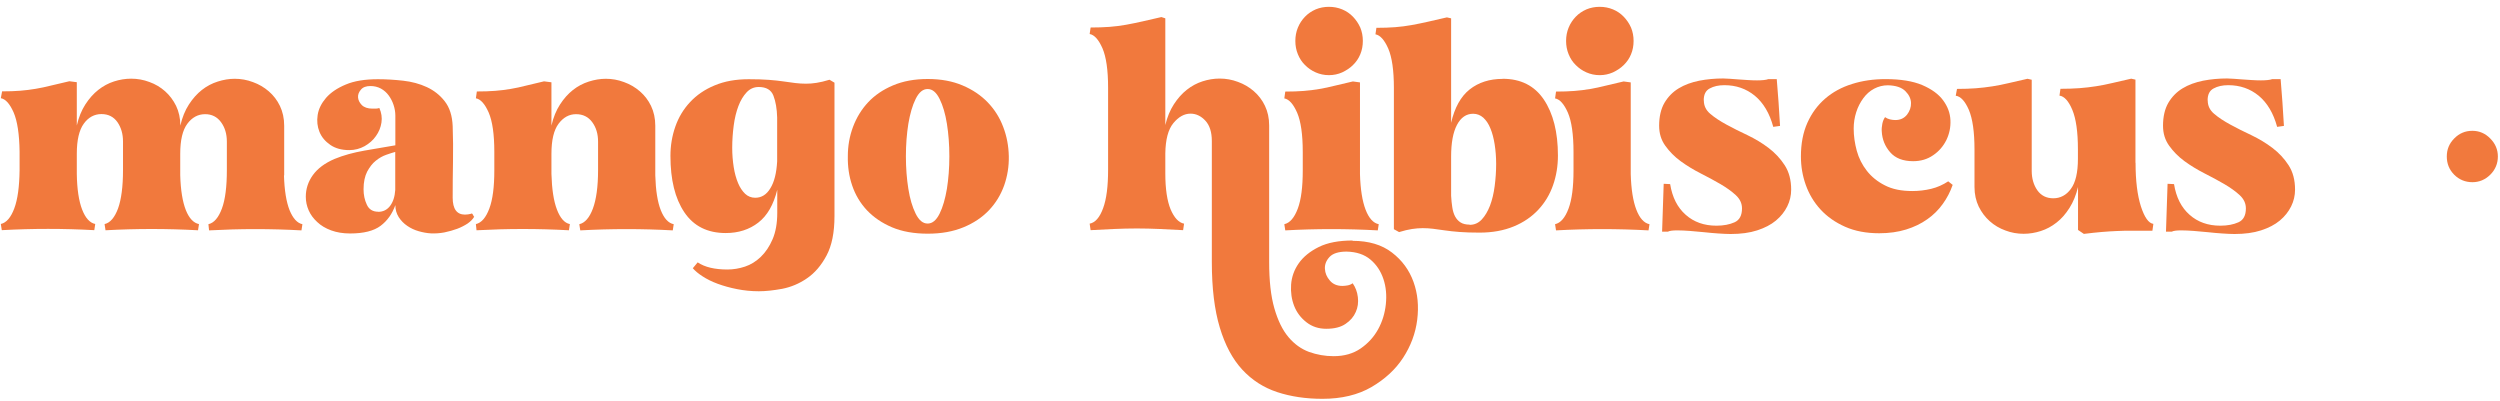
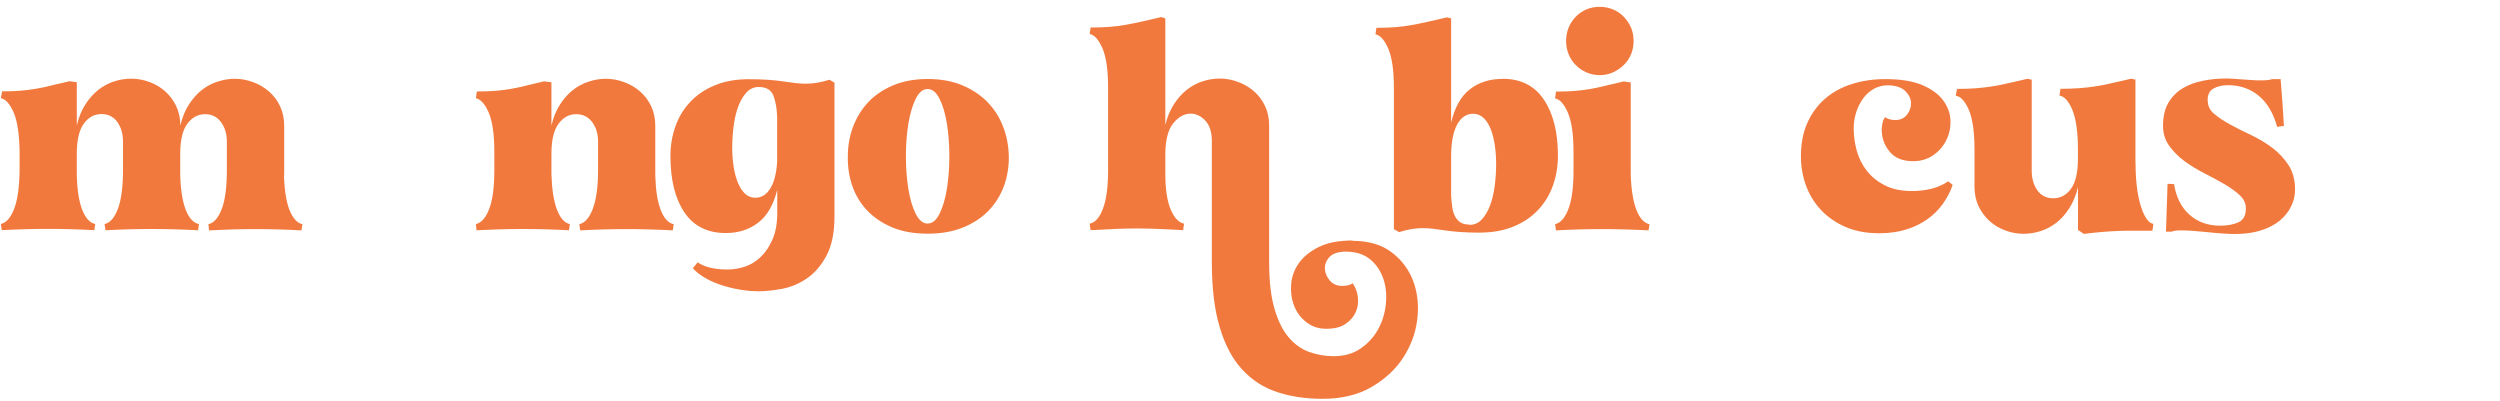
<svg xmlns="http://www.w3.org/2000/svg" fill="none" viewBox="0 0 349 56" height="56" width="349">
  <path fill="#F1793D" d="M39.643 24.482C39.702 26.565 39.968 28.188 40.427 29.348C40.9 30.494 41.492 31.149 42.217 31.298L42.084 32.161C41.004 32.102 39.924 32.057 38.859 32.027C37.794 31.997 36.714 31.983 35.634 31.983C34.554 31.983 33.518 31.997 32.453 32.027C31.388 32.057 30.294 32.102 29.184 32.161L29.095 31.298C29.879 31.119 30.501 30.39 30.974 29.125C31.447 27.86 31.669 26.059 31.669 23.767V19.764C31.669 18.707 31.403 17.799 30.856 17.055C30.308 16.311 29.569 15.939 28.637 15.939C27.645 15.939 26.817 16.386 26.151 17.279C25.486 18.172 25.16 19.57 25.16 21.476V24.467C25.219 26.55 25.486 28.173 25.944 29.334C26.403 30.479 27.024 31.134 27.779 31.283L27.645 32.146C26.566 32.087 25.471 32.042 24.391 32.012C23.311 31.983 22.231 31.968 21.181 31.968C20.131 31.968 19.021 31.983 17.956 32.012C16.891 32.042 15.811 32.087 14.731 32.146L14.598 31.283C15.382 31.105 16.003 30.375 16.477 29.11C16.935 27.845 17.172 26.044 17.172 23.753V19.749C17.172 18.692 16.906 17.785 16.388 17.041C15.855 16.296 15.116 15.924 14.154 15.924C13.193 15.924 12.335 16.371 11.698 17.264C11.047 18.157 10.722 19.556 10.722 21.461V24.273C10.752 26.387 11.003 28.054 11.462 29.244C11.92 30.435 12.542 31.119 13.296 31.268L13.163 32.131C12.083 32.072 11.003 32.027 9.938 31.997C8.873 31.968 7.793 31.953 6.713 31.953C5.633 31.953 4.598 31.968 3.503 31.997C2.423 32.027 1.343 32.072 0.248 32.131L0.115 31.268C0.899 31.09 1.521 30.36 1.994 29.095C2.467 27.83 2.704 26.059 2.734 23.782V21.193C2.704 18.737 2.423 16.907 1.905 15.701C1.373 14.496 0.781 13.826 0.115 13.707L0.293 12.754C1.254 12.754 2.112 12.725 2.837 12.665C3.577 12.605 4.287 12.516 4.982 12.397C5.678 12.278 6.402 12.129 7.157 11.936C7.911 11.757 8.754 11.564 9.686 11.341L10.722 11.475V17.517C10.988 16.371 11.388 15.389 11.92 14.57C12.453 13.752 13.044 13.082 13.725 12.546C14.405 12.01 15.13 11.623 15.914 11.37C16.698 11.117 17.497 10.983 18.311 10.983C19.184 10.983 20.027 11.132 20.855 11.445C21.684 11.742 22.409 12.174 23.045 12.739C23.681 13.305 24.184 13.975 24.583 14.778C24.968 15.582 25.175 16.505 25.175 17.532C25.441 16.386 25.841 15.403 26.373 14.585C26.906 13.766 27.497 13.097 28.178 12.561C28.858 12.025 29.598 11.638 30.397 11.385C31.196 11.132 31.98 10.998 32.764 10.998C33.637 10.998 34.48 11.147 35.308 11.46C36.137 11.757 36.876 12.189 37.527 12.754C38.178 13.32 38.696 13.99 39.081 14.793C39.465 15.597 39.672 16.52 39.672 17.547V24.497L39.643 24.482Z" />
-   <path fill="#F1793D" d="M65.827 29.75C65.827 29.75 65.96 29.84 66.034 30.003C66.108 30.167 66.167 30.256 66.197 30.256C66.019 30.584 65.709 30.896 65.294 31.194C64.865 31.477 64.377 31.73 63.83 31.938C63.268 32.146 62.676 32.31 62.04 32.444C61.404 32.563 60.782 32.608 60.146 32.578C59.599 32.548 59.037 32.444 58.46 32.28C57.883 32.117 57.336 31.863 56.862 31.536C56.374 31.209 55.974 30.792 55.664 30.316C55.353 29.825 55.191 29.274 55.191 28.634C54.761 29.84 54.081 30.807 53.134 31.521C52.187 32.236 50.767 32.593 48.874 32.593C47.883 32.593 46.995 32.444 46.226 32.161C45.456 31.878 44.806 31.491 44.288 31C43.755 30.509 43.356 29.973 43.09 29.363C42.823 28.753 42.69 28.128 42.69 27.458C42.69 26.372 43.016 25.36 43.681 24.437C44.347 23.514 45.353 22.77 46.699 22.19C47.957 21.669 49.347 21.297 50.856 21.029C52.365 20.776 53.8 20.523 55.191 20.285V16.148C55.191 15.627 55.102 15.136 54.939 14.644C54.776 14.153 54.554 13.722 54.258 13.32C53.977 12.933 53.608 12.605 53.179 12.367C52.735 12.129 52.247 12.01 51.714 12.01C51.108 12.01 50.664 12.174 50.383 12.516C50.102 12.844 49.954 13.201 49.983 13.588C50.013 13.975 50.176 14.317 50.501 14.659C50.827 14.987 51.329 15.165 51.995 15.165H52.454C52.602 15.165 52.764 15.136 52.957 15.076C53.253 15.746 53.356 16.415 53.253 17.1C53.149 17.785 52.898 18.41 52.483 18.99C52.084 19.57 51.551 20.032 50.901 20.404C50.25 20.761 49.539 20.955 48.755 20.955C47.705 20.955 46.818 20.716 46.107 20.225C45.397 19.734 44.894 19.139 44.599 18.41C44.303 17.68 44.214 16.892 44.347 16.043C44.48 15.195 44.88 14.406 45.516 13.662C46.167 12.918 47.084 12.293 48.267 11.802C49.451 11.296 50.96 11.058 52.764 11.058C53.904 11.058 55.087 11.132 56.285 11.266C57.483 11.4 58.593 11.698 59.584 12.159C60.575 12.62 61.418 13.275 62.084 14.138C62.765 15.002 63.135 16.162 63.194 17.606C63.253 19.243 63.268 20.895 63.238 22.577C63.208 24.259 63.194 25.925 63.194 27.592C63.194 29.17 63.771 29.959 64.91 29.959C65.176 29.959 65.501 29.914 65.856 29.825L65.827 29.75ZM52.779 29.572C53.474 29.572 54.022 29.304 54.451 28.753C54.865 28.202 55.117 27.473 55.176 26.521V21.208C54.85 21.297 54.421 21.431 53.918 21.609C53.401 21.788 52.912 22.071 52.454 22.443C51.98 22.815 51.596 23.336 51.255 23.961C50.93 24.601 50.752 25.419 50.752 26.416C50.752 27.205 50.9 27.92 51.211 28.575C51.507 29.229 52.039 29.557 52.794 29.557L52.779 29.572Z" />
  <path fill="#F1793D" d="M91.478 24.482C91.537 26.565 91.789 28.188 92.248 29.348C92.706 30.494 93.298 31.149 94.052 31.298L93.919 32.161C92.839 32.102 91.759 32.057 90.694 32.027C89.629 31.997 88.549 31.983 87.469 31.983C86.389 31.983 85.354 31.997 84.259 32.027C83.179 32.057 82.099 32.102 81.005 32.161L80.871 31.298C81.656 31.119 82.292 30.39 82.765 29.125C83.238 27.86 83.49 26.059 83.49 23.767V19.764C83.49 18.707 83.224 17.799 82.676 17.055C82.129 16.311 81.374 15.939 80.413 15.939C79.451 15.939 78.638 16.386 77.972 17.279C77.306 18.172 76.981 19.57 76.981 21.476V24.288C77.04 26.402 77.292 28.068 77.75 29.259C78.209 30.45 78.8 31.134 79.555 31.283L79.422 32.146C78.342 32.087 77.262 32.042 76.197 32.012C75.132 31.983 74.052 31.968 72.972 31.968C71.892 31.968 70.856 31.983 69.791 32.012C68.726 32.042 67.632 32.087 66.522 32.146L66.433 31.283C67.217 31.104 67.839 30.375 68.312 29.11C68.785 27.845 69.007 26.074 69.007 23.797V21.208C69.007 18.752 68.741 16.921 68.223 15.716C67.691 14.51 67.099 13.841 66.433 13.722L66.567 12.769C67.528 12.769 68.386 12.739 69.141 12.68C69.895 12.62 70.62 12.531 71.3 12.412C71.996 12.293 72.706 12.144 73.445 11.951C74.185 11.772 75.013 11.579 75.945 11.355L76.981 11.489V17.532C77.247 16.386 77.647 15.403 78.179 14.585C78.712 13.766 79.303 13.097 79.984 12.561C80.664 12.025 81.404 11.638 82.203 11.385C83.002 11.132 83.786 10.998 84.57 10.998C85.443 10.998 86.286 11.147 87.114 11.46C87.943 11.757 88.682 12.189 89.333 12.754C89.984 13.32 90.502 13.99 90.887 14.793C91.271 15.597 91.478 16.52 91.478 17.547V24.497V24.482Z" />
  <path fill="#F1793D" d="M116.494 11.534V30.152C116.494 32.459 116.124 34.289 115.384 35.673C114.645 37.057 113.742 38.114 112.647 38.858C111.568 39.602 110.414 40.079 109.201 40.317C107.988 40.54 106.893 40.659 105.931 40.659C104.881 40.659 103.86 40.555 102.884 40.361C101.908 40.168 101.005 39.915 100.192 39.617C99.378 39.32 98.668 38.962 98.076 38.575C97.47 38.188 97.026 37.802 96.715 37.444L97.396 36.626C98.387 37.296 99.777 37.623 101.553 37.623C102.366 37.623 103.18 37.489 103.993 37.221C104.807 36.953 105.547 36.492 106.212 35.852C106.878 35.212 107.425 34.394 107.854 33.396C108.283 32.399 108.505 31.164 108.505 29.72V26.491C107.988 28.574 107.115 30.107 105.857 31.075C104.615 32.042 103.091 32.533 101.316 32.533C98.757 32.533 96.834 31.566 95.532 29.631C94.23 27.696 93.594 25.077 93.594 21.773C93.594 20.344 93.816 18.99 94.274 17.68C94.733 16.371 95.413 15.24 96.331 14.258C97.248 13.275 98.387 12.486 99.763 11.921C101.138 11.341 102.721 11.058 104.526 11.058C105.606 11.058 106.538 11.088 107.322 11.147C108.106 11.207 108.801 11.281 109.393 11.37C109.999 11.46 110.547 11.534 111.035 11.594C111.538 11.653 112.026 11.683 112.499 11.683C112.973 11.683 113.476 11.653 113.994 11.564C114.511 11.489 115.103 11.341 115.798 11.132L116.479 11.534H116.494ZM108.491 16.401C108.461 15.195 108.283 14.168 107.973 13.364C107.662 12.546 106.967 12.144 105.917 12.144C105.251 12.144 104.689 12.397 104.23 12.888C103.757 13.394 103.372 14.034 103.076 14.823C102.78 15.612 102.558 16.505 102.425 17.532C102.292 18.544 102.218 19.585 102.218 20.642C102.218 21.58 102.292 22.473 102.425 23.321C102.558 24.169 102.766 24.913 103.032 25.553C103.298 26.193 103.638 26.684 104.023 27.056C104.408 27.414 104.881 27.607 105.428 27.607C106.301 27.607 107.011 27.175 107.544 26.282C108.091 25.404 108.402 24.154 108.491 22.517V16.43V16.401Z" />
  <path fill="#F1793D" d="M140.829 21.803C140.858 23.232 140.636 24.586 140.178 25.896C139.704 27.205 139.009 28.351 138.062 29.348C137.115 30.345 135.917 31.149 134.497 31.73C133.062 32.325 131.405 32.623 129.512 32.623C127.618 32.623 125.917 32.325 124.526 31.73C123.121 31.134 121.967 30.345 121.02 29.348C120.088 28.351 119.408 27.205 118.964 25.896C118.52 24.601 118.328 23.232 118.358 21.803C118.358 20.374 118.594 19.02 119.083 17.71C119.571 16.415 120.266 15.27 121.183 14.287C122.1 13.305 123.254 12.516 124.66 11.921C126.065 11.326 127.677 11.028 129.512 11.028C131.346 11.028 132.959 11.326 134.364 11.921C135.769 12.516 136.938 13.305 137.885 14.287C138.831 15.27 139.556 16.415 140.045 17.71C140.547 19.02 140.799 20.374 140.829 21.803ZM129.497 31.209C130.163 31.209 130.71 30.747 131.169 29.825C131.627 28.902 131.953 27.741 132.189 26.357C132.411 24.958 132.53 23.455 132.53 21.818C132.53 20.181 132.411 18.663 132.189 17.279C131.967 15.88 131.627 14.734 131.169 13.811C130.71 12.888 130.163 12.427 129.497 12.427C128.831 12.427 128.284 12.888 127.825 13.811C127.367 14.734 127.041 15.895 126.805 17.279C126.583 18.678 126.464 20.181 126.464 21.818C126.464 23.455 126.583 24.973 126.805 26.357C127.027 27.756 127.367 28.902 127.825 29.825C128.284 30.747 128.831 31.209 129.497 31.209Z" />
  <path fill="#F1793D" d="M188.818 33.62C191.081 33.62 192.915 34.17 194.321 35.257C195.741 36.343 196.732 37.712 197.324 39.349C197.916 40.986 198.078 42.743 197.842 44.648C197.605 46.538 196.939 48.309 195.874 49.946C194.809 51.583 193.33 52.937 191.451 54.038C189.572 55.125 187.294 55.675 184.616 55.675C182.294 55.675 180.193 55.363 178.3 54.738C176.406 54.113 174.779 53.071 173.418 51.598C172.057 50.124 171.021 48.175 170.282 45.719C169.542 43.264 169.172 40.227 169.172 36.581V19.69C169.172 18.454 168.876 17.502 168.27 16.847C167.663 16.192 166.968 15.865 166.199 15.865C165.326 15.865 164.527 16.311 163.802 17.189C163.078 18.067 162.708 19.481 162.678 21.416V24.229C162.678 26.372 162.93 28.039 163.418 29.229C163.921 30.405 164.542 31.075 165.296 31.224L165.163 32.131C164.083 32.072 163.004 32.012 161.909 31.968C160.829 31.923 159.749 31.893 158.699 31.893C157.648 31.893 156.539 31.923 155.474 31.968C154.409 32.012 153.329 32.072 152.249 32.131L152.116 31.224C152.9 31.075 153.521 30.36 153.994 29.066C154.468 27.786 154.69 26 154.69 23.723V12.233C154.69 9.778 154.423 7.947 153.906 6.742C153.373 5.536 152.781 4.867 152.116 4.748L152.249 3.84C153.21 3.84 154.098 3.81 154.897 3.75C155.696 3.691 156.465 3.587 157.219 3.453C157.974 3.319 158.743 3.155 159.542 2.977C160.341 2.798 161.199 2.604 162.131 2.381L162.678 2.56V17.457C162.944 16.341 163.344 15.374 163.876 14.555C164.409 13.737 165.001 13.067 165.681 12.531C166.362 11.995 167.087 11.608 167.871 11.355C168.655 11.102 169.453 10.968 170.267 10.968C171.14 10.968 171.983 11.117 172.811 11.43C173.64 11.727 174.38 12.159 175.03 12.725C175.681 13.29 176.199 13.96 176.584 14.764C176.968 15.567 177.175 16.475 177.175 17.517V36.596C177.175 39.2 177.412 41.344 177.9 43.04C178.389 44.737 179.039 46.076 179.868 47.059C180.696 48.041 181.658 48.725 182.738 49.127C183.818 49.514 184.972 49.722 186.17 49.722C187.649 49.722 188.906 49.365 189.942 48.651C190.978 47.937 191.791 47.044 192.383 45.972C192.975 44.901 193.33 43.725 193.463 42.475C193.596 41.225 193.492 40.049 193.123 38.947C192.753 37.846 192.161 36.953 191.318 36.239C190.475 35.525 189.365 35.153 187.975 35.123C186.865 35.123 186.066 35.376 185.608 35.867C185.134 36.373 184.927 36.923 184.957 37.519C184.986 38.129 185.223 38.68 185.652 39.171C186.081 39.677 186.673 39.915 187.398 39.915C187.634 39.915 187.886 39.885 188.137 39.84C188.389 39.796 188.625 39.692 188.833 39.543C189.217 40.093 189.469 40.733 189.557 41.478C189.646 42.222 189.557 42.921 189.262 43.561C188.98 44.216 188.507 44.767 187.841 45.213C187.176 45.674 186.273 45.898 185.134 45.898C184.084 45.898 183.167 45.6 182.383 44.99C181.599 44.38 181.022 43.621 180.667 42.713C180.312 41.805 180.164 40.808 180.238 39.736C180.312 38.665 180.667 37.668 181.303 36.76C181.939 35.852 182.871 35.093 184.099 34.483C185.327 33.873 186.909 33.575 188.833 33.575L188.818 33.62Z" />
-   <path fill="#F1793D" d="M189.853 24.303C189.913 26.416 190.179 28.083 190.637 29.274C191.096 30.465 191.717 31.149 192.472 31.298L192.339 32.161C191.259 32.102 190.179 32.057 189.084 32.027C188.004 31.997 186.924 31.983 185.874 31.983C184.824 31.983 183.714 31.997 182.649 32.027C181.584 32.057 180.504 32.102 179.424 32.161L179.291 31.298C180.075 31.119 180.696 30.39 181.17 29.125C181.643 27.86 181.865 26.089 181.865 23.812V21.223C181.865 18.767 181.599 16.936 181.081 15.731C180.548 14.525 179.957 13.856 179.291 13.737L179.424 12.784C180.386 12.784 181.244 12.754 181.998 12.695C182.753 12.635 183.478 12.546 184.158 12.427C184.853 12.308 185.578 12.159 186.333 11.966C187.087 11.787 187.93 11.594 188.862 11.37L189.853 11.504V24.318V24.303ZM185.519 10.492C184.853 10.492 184.247 10.358 183.67 10.105C183.093 9.852 182.605 9.51 182.176 9.078C181.747 8.662 181.421 8.156 181.185 7.575C180.948 6.995 180.83 6.385 180.83 5.715C180.83 5.045 180.948 4.435 181.185 3.855C181.421 3.274 181.762 2.768 182.176 2.337C182.59 1.905 183.093 1.563 183.67 1.31C184.247 1.072 184.853 0.953 185.519 0.953C186.185 0.953 186.791 1.072 187.368 1.31C187.945 1.548 188.448 1.89 188.877 2.337C189.306 2.783 189.646 3.289 189.898 3.855C190.134 4.435 190.253 5.045 190.253 5.715C190.253 6.385 190.134 7.01 189.898 7.575C189.661 8.156 189.321 8.647 188.877 9.078C188.448 9.51 187.93 9.837 187.368 10.105C186.791 10.358 186.185 10.492 185.519 10.492Z" />
  <path fill="#F1793D" d="M209.765 10.998C212.295 10.998 214.218 11.966 215.52 13.9C216.821 15.835 217.487 18.439 217.487 21.714C217.487 23.172 217.265 24.541 216.807 25.851C216.348 27.161 215.668 28.292 214.75 29.274C213.833 30.256 212.694 31.045 211.318 31.61C209.943 32.176 208.36 32.474 206.555 32.474C205.475 32.474 204.543 32.444 203.759 32.384C202.975 32.325 202.28 32.25 201.688 32.161C201.081 32.072 200.549 31.997 200.061 31.938C199.573 31.878 199.099 31.849 198.611 31.849C198.123 31.849 197.635 31.893 197.117 31.968C196.599 32.042 196.007 32.191 195.312 32.399L194.587 31.997V12.278C194.587 9.822 194.321 7.992 193.803 6.786C193.271 5.581 192.679 4.911 192.013 4.792L192.146 3.884C193.108 3.884 193.981 3.855 194.765 3.795C195.549 3.736 196.318 3.631 197.072 3.497C197.827 3.363 198.596 3.2 199.395 3.021C200.194 2.843 201.052 2.649 201.984 2.426L202.576 2.56V17.145C203.064 15.031 203.922 13.469 205.164 12.486C206.407 11.504 207.946 11.013 209.75 11.013L209.765 10.998ZM205.164 31.387C205.83 31.387 206.392 31.134 206.851 30.643C207.324 30.137 207.694 29.497 208.005 28.708C208.301 27.92 208.522 27.012 208.656 25.985C208.789 24.958 208.863 23.931 208.863 22.889C208.863 21.922 208.789 21.014 208.656 20.166C208.522 19.317 208.33 18.573 208.064 17.933C207.812 17.294 207.472 16.802 207.073 16.43C206.673 16.073 206.185 15.88 205.653 15.88C204.691 15.88 203.937 16.401 203.389 17.442C202.842 18.484 202.576 19.957 202.576 21.877V27.324C202.605 27.905 202.664 28.441 202.738 28.932C202.812 29.438 202.945 29.869 203.138 30.226C203.33 30.584 203.596 30.866 203.907 31.06C204.218 31.253 204.632 31.357 205.15 31.357L205.164 31.387Z" />
  <path fill="#F1793D" d="M227.65 24.303C227.709 26.416 227.975 28.083 228.434 29.274C228.893 30.465 229.514 31.149 230.268 31.298L230.135 32.161C229.055 32.102 227.975 32.057 226.881 32.027C225.801 31.997 224.721 31.983 223.671 31.983C222.62 31.983 221.511 31.997 220.446 32.027C219.381 32.057 218.301 32.102 217.221 32.161L217.088 31.298C217.872 31.119 218.493 30.39 218.966 29.125C219.44 27.86 219.662 26.089 219.662 23.812V21.223C219.662 18.767 219.395 16.936 218.878 15.731C218.345 14.525 217.753 13.856 217.088 13.737L217.221 12.784C218.182 12.784 219.04 12.754 219.795 12.695C220.549 12.635 221.274 12.546 221.955 12.427C222.65 12.308 223.375 12.159 224.129 11.966C224.884 11.787 225.727 11.594 226.659 11.37L227.65 11.504V24.318V24.303ZM223.316 10.492C222.65 10.492 222.043 10.358 221.466 10.105C220.889 9.852 220.401 9.51 219.972 9.078C219.543 8.662 219.218 8.156 218.981 7.575C218.744 6.995 218.626 6.385 218.626 5.715C218.626 5.045 218.744 4.435 218.981 3.855C219.218 3.274 219.558 2.768 219.972 2.337C220.387 1.905 220.889 1.563 221.466 1.31C222.043 1.072 222.65 0.953 223.316 0.953C223.981 0.953 224.588 1.072 225.165 1.31C225.742 1.548 226.245 1.89 226.674 2.337C227.103 2.783 227.443 3.289 227.694 3.855C227.931 4.435 228.049 5.045 228.049 5.715C228.049 6.385 227.931 7.01 227.694 7.575C227.458 8.156 227.117 8.647 226.674 9.078C226.245 9.51 225.727 9.837 225.165 10.105C224.588 10.358 223.981 10.492 223.316 10.492Z" />
-   <path fill="#F1793D" d="M237.857 14.034C237.857 14.764 238.153 15.389 238.76 15.895C239.366 16.415 240.121 16.907 241.023 17.398C241.926 17.889 242.902 18.38 243.952 18.871C245.003 19.377 245.979 19.957 246.881 20.642C247.784 21.327 248.538 22.13 249.145 23.068C249.751 24.006 250.047 25.137 250.047 26.476C250.047 27.294 249.87 28.068 249.5 28.813C249.13 29.557 248.612 30.212 247.917 30.792C247.222 31.372 246.349 31.819 245.298 32.161C244.248 32.503 243.006 32.667 241.6 32.667C241.112 32.667 240.55 32.637 239.884 32.593C239.218 32.548 238.553 32.489 237.872 32.414C237.192 32.34 236.526 32.28 235.89 32.236C235.239 32.191 234.662 32.161 234.159 32.161C233.493 32.161 233.064 32.221 232.843 32.34H232.029L232.251 25.657L233.153 25.702C233.449 27.547 234.174 28.976 235.328 29.988C236.467 31 237.902 31.506 239.618 31.506C240.609 31.506 241.452 31.343 242.148 31.03C242.843 30.718 243.183 30.063 243.183 29.095C243.183 28.396 242.902 27.786 242.325 27.25C241.748 26.714 241.038 26.208 240.18 25.702C239.322 25.196 238.39 24.705 237.399 24.199C236.408 23.693 235.476 23.127 234.618 22.502C233.76 21.877 233.05 21.148 232.473 20.344C231.896 19.541 231.615 18.618 231.615 17.547C231.615 16.282 231.866 15.21 232.354 14.362C232.857 13.513 233.508 12.844 234.337 12.338C235.165 11.832 236.127 11.489 237.207 11.266C238.286 11.058 239.411 10.954 240.55 10.954C240.787 10.954 241.097 10.968 241.482 10.998C241.852 11.028 242.266 11.058 242.695 11.088C243.124 11.117 243.582 11.147 244.026 11.177C244.485 11.207 244.899 11.221 245.284 11.221C245.609 11.221 245.92 11.207 246.216 11.177C246.497 11.147 246.719 11.102 246.867 11.043H248.035C248.124 12.129 248.213 13.216 248.287 14.287C248.361 15.359 248.435 16.46 248.494 17.576L247.547 17.71C247.029 15.805 246.171 14.362 244.973 13.364C243.775 12.382 242.355 11.891 240.727 11.891C239.914 11.891 239.233 12.04 238.671 12.352C238.109 12.65 237.843 13.201 237.843 13.99L237.857 14.034Z" />
  <path fill="#F1793D" d="M272.577 25.851C272.252 26.788 271.793 27.667 271.201 28.485C270.61 29.304 269.9 30.018 269.042 30.613C268.184 31.224 267.192 31.7 266.083 32.042C264.973 32.384 263.716 32.563 262.34 32.563C260.535 32.563 258.953 32.265 257.577 31.655C256.201 31.045 255.062 30.241 254.145 29.244C253.228 28.247 252.547 27.101 252.088 25.821C251.63 24.541 251.408 23.217 251.408 21.848C251.408 20.062 251.704 18.499 252.31 17.145C252.917 15.79 253.745 14.674 254.796 13.766C255.846 12.858 257.103 12.174 258.538 11.727C259.988 11.266 261.541 11.043 263.228 11.043C265.328 11.043 267.044 11.326 268.346 11.876C269.663 12.442 270.624 13.141 271.26 14.005C271.897 14.868 272.237 15.79 272.281 16.773C272.326 17.755 272.133 18.678 271.719 19.541C271.29 20.404 270.684 21.118 269.87 21.669C269.056 22.235 268.124 22.502 267.074 22.502C265.654 22.502 264.589 22.086 263.864 21.252C263.139 20.419 262.754 19.451 262.695 18.365C262.666 18.038 262.695 17.68 262.769 17.294C262.843 16.907 262.976 16.609 263.154 16.356C263.361 16.505 263.598 16.609 263.849 16.668C264.101 16.728 264.352 16.758 264.589 16.758C265.284 16.758 265.817 16.505 266.216 16.014C266.601 15.508 266.793 14.972 266.778 14.377C266.763 13.781 266.497 13.231 265.994 12.725C265.476 12.204 264.663 11.936 263.553 11.906C262.858 11.906 262.222 12.07 261.63 12.382C261.038 12.695 260.535 13.141 260.121 13.707C259.707 14.272 259.367 14.912 259.13 15.656C258.893 16.401 258.775 17.16 258.775 17.948C258.775 18.975 258.923 20.002 259.204 21.044C259.485 22.071 259.958 23.008 260.609 23.842C261.26 24.675 262.103 25.36 263.139 25.881C264.175 26.416 265.447 26.669 266.956 26.669C267.858 26.669 268.746 26.565 269.604 26.357C270.462 26.149 271.246 25.791 271.971 25.315L272.607 25.821L272.577 25.851Z" />
  <path fill="#F1793D" d="M298.125 22.755C298.125 25.241 298.377 27.25 298.865 28.798C299.368 30.346 299.945 31.164 300.61 31.253L300.477 32.206H297.74C296.971 32.206 296.232 32.206 295.521 32.25C294.811 32.28 294.101 32.325 293.406 32.384C292.696 32.444 291.868 32.533 290.906 32.652L290.092 32.102V26.104C289.826 27.22 289.427 28.202 288.894 29.036C288.362 29.869 287.77 30.554 287.089 31.075C286.409 31.61 285.684 31.997 284.9 32.25C284.116 32.503 283.317 32.637 282.503 32.637C281.631 32.637 280.773 32.489 279.959 32.176C279.131 31.878 278.406 31.447 277.77 30.881C277.134 30.316 276.631 29.646 276.231 28.842C275.847 28.039 275.639 27.131 275.639 26.089V20.865C275.639 18.41 275.373 16.579 274.855 15.344C274.323 14.123 273.716 13.454 273.021 13.364L273.199 12.412C274.16 12.412 275.033 12.382 275.817 12.323C276.601 12.263 277.37 12.174 278.125 12.055C278.879 11.936 279.648 11.787 280.447 11.594C281.246 11.415 282.104 11.222 283.036 10.998L283.628 11.132V23.857C283.628 24.913 283.894 25.821 284.412 26.565C284.944 27.309 285.684 27.681 286.646 27.681C287.607 27.681 288.465 27.25 289.101 26.357C289.752 25.479 290.078 24.08 290.078 22.175V20.85C290.078 18.395 289.811 16.564 289.294 15.329C288.776 14.094 288.169 13.439 287.504 13.35L287.637 12.397C288.598 12.397 289.486 12.367 290.285 12.308C291.084 12.248 291.853 12.159 292.607 12.04C293.362 11.921 294.131 11.772 294.93 11.579C295.729 11.4 296.587 11.207 297.519 10.983L298.11 11.117V22.696L298.125 22.755Z" />
  <path fill="#F1793D" d="M308.199 14.034C308.199 14.764 308.495 15.389 309.102 15.895C309.708 16.415 310.463 16.907 311.365 17.398C312.267 17.889 313.244 18.38 314.294 18.871C315.344 19.377 316.321 19.957 317.223 20.642C318.126 21.327 318.88 22.13 319.487 23.068C320.093 24.006 320.389 25.137 320.389 26.476C320.389 27.294 320.211 28.068 319.842 28.813C319.472 29.557 318.954 30.212 318.259 30.792C317.563 31.372 316.691 31.819 315.64 32.161C314.59 32.503 313.347 32.667 311.942 32.667C311.454 32.667 310.892 32.637 310.226 32.593C309.56 32.548 308.895 32.489 308.214 32.414C307.534 32.34 306.868 32.28 306.232 32.236C305.581 32.191 305.004 32.161 304.501 32.161C303.835 32.161 303.406 32.221 303.184 32.34H302.371L302.593 25.657L303.495 25.702C303.791 27.547 304.516 28.976 305.67 29.988C306.809 31 308.244 31.506 309.96 31.506C310.951 31.506 311.794 31.343 312.489 31.03C313.185 30.718 313.525 30.063 313.525 29.095C313.525 28.396 313.244 27.786 312.667 27.25C312.09 26.714 311.38 26.208 310.522 25.702C309.664 25.196 308.732 24.705 307.741 24.199C306.75 23.693 305.818 23.127 304.96 22.502C304.102 21.877 303.391 21.148 302.815 20.344C302.238 19.541 301.957 18.618 301.957 17.547C301.957 16.282 302.208 15.21 302.696 14.362C303.199 13.513 303.85 12.844 304.678 12.338C305.507 11.832 306.468 11.489 307.548 11.266C308.628 11.058 309.753 10.954 310.892 10.954C311.128 10.954 311.439 10.968 311.824 10.998C312.193 11.028 312.608 11.058 313.037 11.088C313.466 11.117 313.924 11.147 314.368 11.177C314.827 11.207 315.241 11.221 315.625 11.221C315.951 11.221 316.262 11.207 316.557 11.177C316.839 11.147 317.06 11.102 317.208 11.043H318.377C318.466 12.129 318.555 13.216 318.628 14.287C318.702 15.359 318.776 16.46 318.836 17.576L317.889 17.71C317.371 15.805 316.513 14.362 315.315 13.364C314.117 12.382 312.696 11.891 311.069 11.891C310.256 11.891 309.575 12.04 309.013 12.352C308.451 12.65 308.184 13.201 308.184 13.99L308.199 14.034Z" />
-   <path fill="#F1793D" d="M345.138 18.261C346.099 18.261 346.943 18.618 347.638 19.332C348.348 20.047 348.703 20.88 348.703 21.848C348.703 22.815 348.348 23.693 347.638 24.392C346.928 25.092 346.099 25.434 345.138 25.434C344.176 25.434 343.304 25.092 342.608 24.392C341.913 23.693 341.573 22.845 341.573 21.848C341.573 20.85 341.913 20.032 342.608 19.332C343.304 18.618 344.147 18.261 345.138 18.261Z" />
</svg>